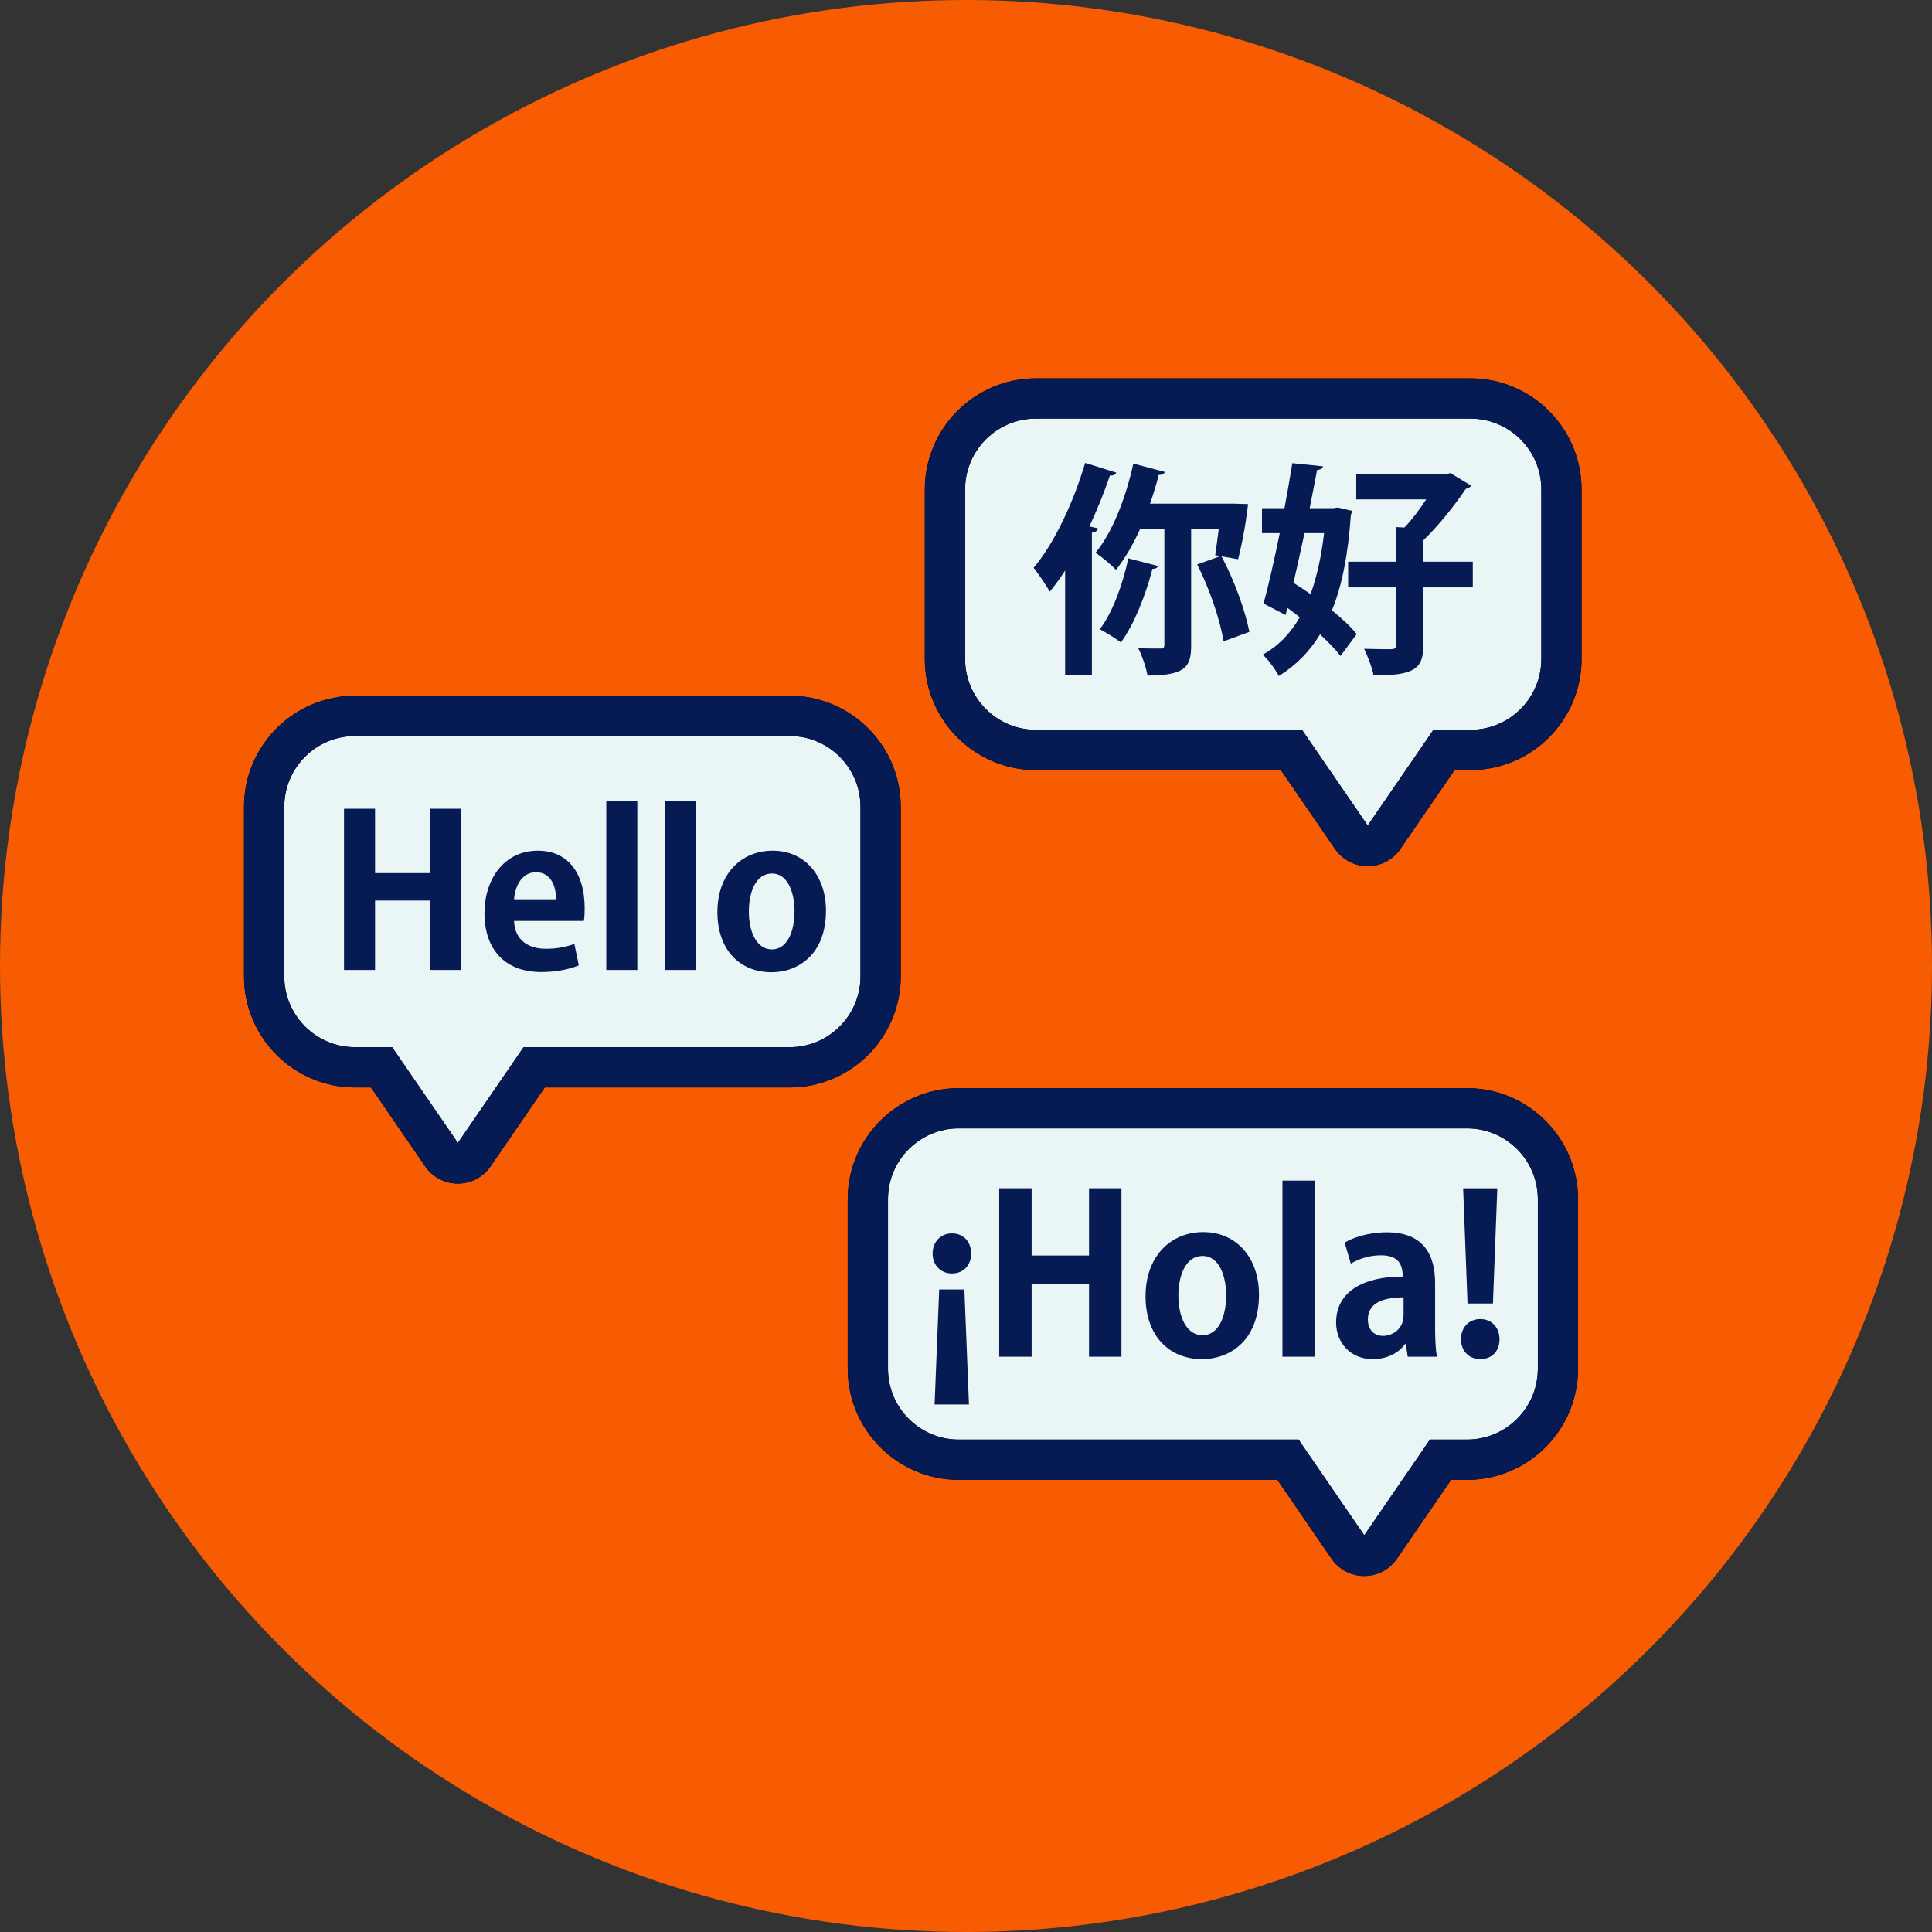
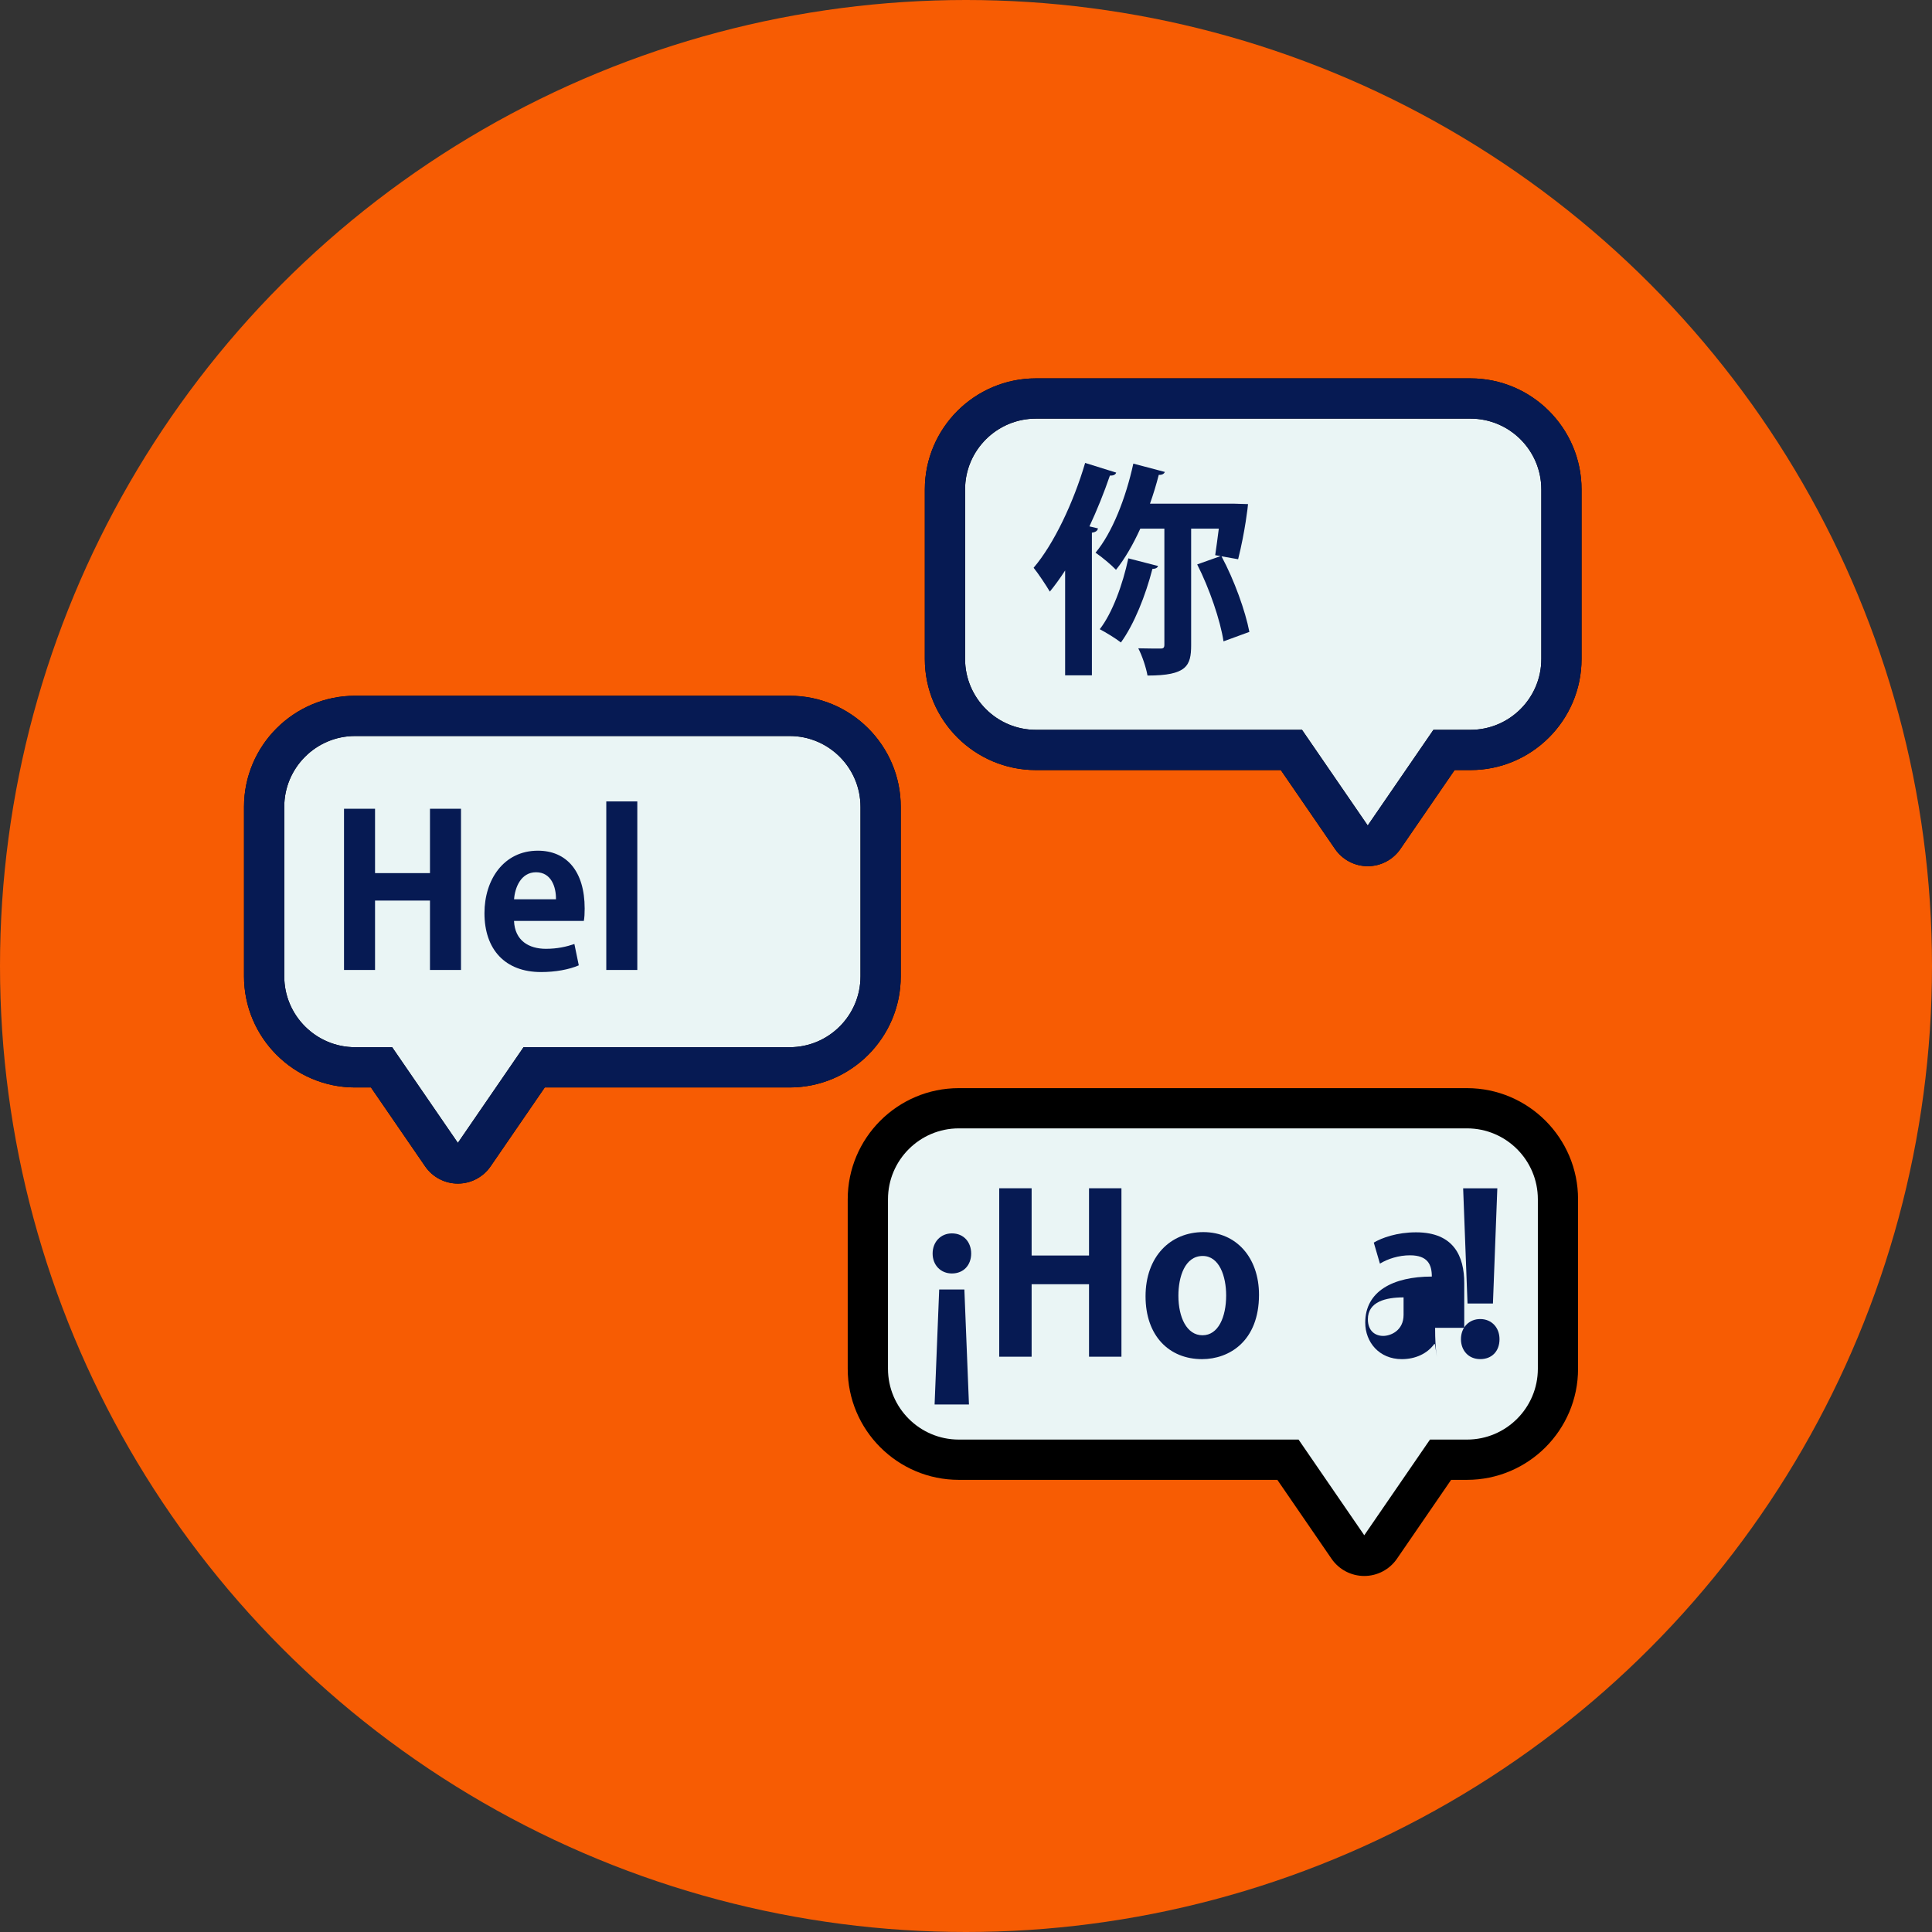
<svg xmlns="http://www.w3.org/2000/svg" id="Layer_2" viewBox="0 0 900 900">
  <rect x="0" y="0" width="900" height="900" fill="#333333" stroke="none" />
  <defs>
    <style>.cls-1,.cls-2,.cls-3,.cls-4{stroke-width:0px;}.cls-2{fill:#061a53;}.cls-3{fill:#eaf5f5;}.cls-4{fill:#f75c03;}</style>
  </defs>
  <g id="Layer_4">
    <circle class="cls-4" cx="450" cy="450" r="450" />
    <path id="speech_bubble" class="cls-3" d="m367.87,333.49h-202.45c-23.36,0-42.37,19.01-42.37,42.37v78.98c0,23.36,19.01,42.37,42.37,42.37h12.33l28.04,40.83c1.7,2.47,4.51,3.95,7.51,3.95s5.8-1.48,7.51-3.95l28.03-40.83h119.04c23.36,0,42.37-19.01,42.37-42.37v-78.98c0-23.36-19.01-42.37-42.37-42.37Z" />
    <path class="cls-1" d="m213.29,551.36c-6.08,0-11.78-2.99-15.23-8.01l-25.25-36.77h-7.39c-28.53,0-51.75-23.21-51.75-51.75v-78.98c0-28.53,23.21-51.74,51.75-51.74h202.45c28.53,0,51.74,23.21,51.74,51.74v78.98c0,28.53-23.21,51.75-51.74,51.75h-114.1l-25.24,36.76c-3.46,5.02-9.15,8.02-15.23,8.02Zm-47.87-208.5c-18.19,0-33,14.8-33,32.99v78.98c0,18.19,14.8,33,33,33h17.26l30.61,44.57,30.6-44.57h123.97c18.19,0,32.99-14.8,32.99-33v-78.98c0-18.19-14.8-32.99-32.99-32.99h-202.45Z" />
    <g id="text">
      <path class="cls-2" d="m214.75,451.85h-14.45v-32.33h-25.59v32.33h-14.45v-75.1h14.45v29.98h25.59v-29.98h14.45v75.1Z" />
      <path class="cls-2" d="m269.63,449.69c-4.49,1.95-10.84,3.13-17.58,3.13-16.8,0-26.37-10.55-26.37-27.44,0-15.63,8.99-29.1,24.9-29.1,13.19,0,21.78,9.38,21.78,26.96,0,2.15-.09,4.2-.39,5.76h-32.52c.38,9.27,7.03,12.99,14.84,12.99,5.37,0,9.57-.98,13.28-2.24l2.05,9.96Zm-10.64-30.76c.1-5.67-2.15-12.6-9.27-12.6s-9.87,7.23-10.25,12.6h19.53Z" />
      <path class="cls-2" d="m296.88,451.85h-14.45v-78.52h14.45v78.52Z" />
-       <path class="cls-2" d="m324.32,451.85h-14.46v-78.52h14.46v78.52Z" />
-       <path class="cls-2" d="m384.77,424.21c0,20.7-13.28,28.71-25.39,28.71-14.65,0-25.19-10.35-25.19-28.03s11.04-28.61,25.78-28.61,24.8,11.43,24.8,27.93Zm-25.09-17.29c-8.01,0-10.84,9.38-10.84,17.68,0,9.66,3.71,17.68,10.74,17.68s10.54-8.1,10.54-17.78c0-8.5-3.03-17.58-10.45-17.58Z" />
    </g>
    <path class="cls-2" d="m213.29,551.36c-6.08,0-11.78-2.99-15.23-8.01l-25.25-36.77h-7.39c-28.53,0-51.75-23.21-51.75-51.75v-78.98c0-28.53,23.21-51.74,51.75-51.74h202.45c28.53,0,51.74,23.21,51.74,51.74v78.98c0,28.53-23.21,51.75-51.74,51.75h-114.1l-25.24,36.76c-3.46,5.02-9.15,8.02-15.23,8.02Zm-47.87-208.5c-18.19,0-33,14.8-33,32.99v78.98c0,18.19,14.8,33,33,33h17.26l30.61,44.57,30.6-44.57h123.97c18.19,0,32.99-14.8,32.99-33v-78.98c0-18.19-14.8-32.99-32.99-32.99h-202.45Z" />
    <path class="cls-3" d="m440.2,228v78.98c0,23.36,19.01,42.37,42.37,42.37h119.04l28.04,40.83c1.7,2.48,4.5,3.95,7.5,3.95s5.8-1.48,7.5-3.95l28.04-40.83h12.32c23.36,0,42.37-19.01,42.37-42.37v-78.98c0-23.36-19.01-42.37-42.37-42.37h-202.44c-23.36,0-42.37,19.01-42.37,42.37Z" />
    <path class="cls-1" d="m637.14,403.51c-6.08,0-11.78-3-15.23-8.02l-25.25-36.76h-114.1c-28.53,0-51.74-23.21-51.74-51.75v-78.98c0-28.53,23.21-51.74,51.74-51.74h202.44c28.53,0,51.75,23.21,51.75,51.74v78.98c0,28.53-23.21,51.75-51.75,51.75h-7.39l-25.25,36.76c-3.45,5.02-9.14,8.02-15.23,8.02Zm-154.58-208.5c-18.19,0-32.99,14.8-32.99,32.99v78.98c0,18.19,14.8,33,32.99,33h123.97l30.61,44.57,30.61-44.57h17.26c18.19,0,33-14.8,33-33v-78.98c0-18.19-14.8-32.99-33-32.99h-202.44Z" />
    <g id="ni_hao">
      <g id="text-2">
        <path class="cls-2" d="m519.97,220.17c-.32.94-1.37,1.47-2.93,1.36-2.72,7.96-5.98,16.03-9.54,23.68l3.98.94c-.21,1.05-1.05,1.78-2.83,1.99v66.45h-12.47v-48.84c-2.3,3.56-4.72,6.92-7.13,9.85-1.67-2.83-5.34-8.39-7.55-11.11,9.33-10.9,18.55-30.29,24-48.84l14.47,4.51Zm61.41,14.67c0,.53-1.36,12.79-4.61,25.67l-7.75-1.36c5.97,11.11,11.11,25.47,12.99,35.21l-12.05,4.41c-1.46-9.75-6.6-24.74-12.26-35.84l10.9-3.88-2.51-.42c.52-3.25,1.05-7.75,1.68-12.37h-12.89v54.29c0,9.64-2.1,14.15-20.33,14.15-.63-3.67-2.52-9.33-4.3-12.69,4.4.11,8.91.11,10.38.11,1.36,0,1.78-.42,1.78-1.78v-54.08h-11.21c-3.35,7.34-7.13,13.94-11.32,19.18-2.2-2.31-6.71-6.08-9.54-7.97,7.76-9.22,14.15-25.57,17.61-41.5l14.68,3.88c-.32.84-1.26,1.47-2.83,1.36-1.15,4.5-2.52,9.01-4.09,13.41h38.88l6.81.21Zm-41.92,28.82c-.21.84-1.26,1.36-2.62,1.36-3.15,12.26-8.49,25.78-14.68,34.27-2.41-1.89-7.02-4.71-9.85-6.18,5.87-7.55,10.69-20.75,13.31-33.01l13.84,3.56Z" />
-         <path class="cls-2" d="m623.19,236.41l6.71,1.57-.63,2.09c-1.25,17.81-3.98,32.49-8.8,44.23,4.72,3.87,8.91,7.75,11.53,11.11l-7.54,10.17c-2.3-3.04-5.66-6.5-9.54-10.06-4.93,8.17-11.32,14.46-19.18,19.39-1.68-3.14-4.92-7.65-7.54-9.96,7.02-3.77,12.79-9.64,17.29-17.4-1.89-1.57-3.88-2.93-5.77-4.4l-.84,3.35-10.27-5.34c2.41-8.7,5.03-20.54,7.55-32.8h-8.28v-11.63h10.48c1.36-7.33,2.62-14.46,3.66-20.96l14.26,1.47c-.1.94-.94,1.57-2.72,1.67-1.05,5.45-2.2,11.53-3.46,17.82h11.01l2.09-.31Zm-15.51,11.95c-1.68,7.86-3.46,15.83-5.13,23.16,2.51,1.57,5.24,3.35,7.97,5.24,2.93-8.07,5.03-17.6,6.29-28.4h-9.12Zm78.4,13.31v11.95h-23.06v27.04c0,10.38-3.56,14.15-23.16,13.94-.63-3.46-2.72-8.91-4.4-12.37,3.88.1,7.97.21,10.48.21,3.56,0,4.4,0,4.4-1.89v-26.93h-22.32v-11.95h22.32v-16.14l3.88.21c3.56-3.67,7.13-8.49,10.17-13.1h-32.6v-11.63h41.71l2.1-.63,9.75,5.87c-.42.73-1.47,1.26-2.52,1.47-4.93,7.34-12.58,17.08-19.81,24v9.96h23.06Z" />
      </g>
    </g>
    <path class="cls-2" d="m637.14,403.51c-6.08,0-11.78-3-15.23-8.02l-25.25-36.76h-114.1c-28.53,0-51.74-23.21-51.74-51.75v-78.98c0-28.53,23.21-51.74,51.74-51.74h202.44c28.53,0,51.75,23.21,51.75,51.74v78.98c0,28.53-23.21,51.75-51.75,51.75h-7.39l-25.25,36.76c-3.45,5.02-9.14,8.02-15.23,8.02Zm-154.58-208.5c-18.19,0-32.99,14.8-32.99,32.99v78.98c0,18.19,14.8,33,32.99,33h123.97l30.61,44.57,30.61-44.57h17.26c18.19,0,33-14.8,33-33v-78.98c0-18.19-14.8-32.99-33-32.99h-202.44Z" />
    <path class="cls-3" d="m404.28,558.64v78.98c0,23.36,19.01,42.37,42.37,42.37h153.33l28.04,40.83c1.7,2.48,4.51,3.95,7.51,3.95s5.8-1.48,7.51-3.95l28.04-40.83h12.32c23.36,0,42.37-19.01,42.37-42.37v-78.98c0-23.36-19.01-42.37-42.37-42.37h-236.74c-23.36,0-42.37,19.01-42.37,42.37Z" />
    <path class="cls-1" d="m635.52,734.15c-6.09,0-11.79-3-15.24-8.02l-25.24-36.76h-148.4c-28.53,0-51.74-23.21-51.74-51.74v-78.98c0-28.53,23.21-51.75,51.74-51.75h236.74c28.53,0,51.74,23.21,51.74,51.75v78.98c0,28.53-23.21,51.74-51.74,51.74h-7.39l-25.24,36.76c-3.46,5.03-9.15,8.02-15.24,8.02Zm-188.87-208.51c-18.19,0-32.99,14.8-32.99,33v78.98c0,18.19,14.8,32.99,32.99,32.99h158.27l30.61,44.57,30.61-44.57h17.26c18.19,0,32.99-14.8,32.99-32.99v-78.98c0-18.2-14.8-33-32.99-33h-236.74Z" />
    <g id="hola">
      <g id="text-3">
        <path class="cls-2" d="m452.41,583.95c0,5.31-3.47,9.28-8.98,9.28-5.2,0-8.98-3.87-8.98-9.28s3.78-9.39,8.98-9.39c5.62,0,8.98,4.18,8.98,9.39Zm-1.02,70.31h-16.02l2.14-53.57h11.73l2.14,53.57Z" />
        <path class="cls-2" d="m522.41,632.01h-15.1v-33.77h-26.74v33.77h-15.1v-78.47h15.1v31.33h26.74v-31.33h15.1v78.47Z" />
        <path class="cls-2" d="m586.49,603.14c0,21.63-13.88,30-26.53,30-15.31,0-26.32-10.82-26.32-29.28s11.53-29.9,26.93-29.9,25.92,11.94,25.92,29.18Zm-26.22-18.06c-8.36,0-11.33,9.8-11.33,18.47,0,10.1,3.88,18.47,11.23,18.47s11.02-8.47,11.02-18.57c0-8.88-3.17-18.37-10.92-18.37Z" />
-         <path class="cls-2" d="m612.51,632.01h-15.1v-82.04h15.1v82.04Z" />
-         <path class="cls-2" d="m668.53,618.55c0,5,.21,10,.82,13.47h-13.57l-.92-5.92h-.31c-3.26,4.49-8.77,7.04-15.1,7.04-10.51,0-17.04-7.86-17.04-17.04,0-14.59,12.96-21.43,31.02-21.43,0-5.61-1.94-9.9-10.2-9.9-5.21,0-10.31,1.63-13.98,3.88l-2.86-9.8c3.77-2.24,10.81-4.79,19.69-4.79,17.65,0,22.45,11.23,22.45,23.67v20.82Zm-14.69-14.18c-8.16,0-16.63,1.94-16.63,10.2,0,5.41,3.37,7.75,7.14,7.75,3.57,0,9.49-2.55,9.49-9.79v-8.16Z" />
+         <path class="cls-2" d="m668.53,618.55c0,5,.21,10,.82,13.47l-.92-5.92h-.31c-3.26,4.49-8.77,7.04-15.1,7.04-10.51,0-17.04-7.86-17.04-17.04,0-14.59,12.96-21.43,31.02-21.43,0-5.61-1.94-9.9-10.2-9.9-5.21,0-10.31,1.63-13.98,3.88l-2.86-9.8c3.77-2.24,10.81-4.79,19.69-4.79,17.65,0,22.45,11.23,22.45,23.67v20.82Zm-14.69-14.18c-8.16,0-16.63,1.94-16.63,10.2,0,5.41,3.37,7.75,7.14,7.75,3.57,0,9.49-2.55,9.49-9.79v-8.16Z" />
        <path class="cls-2" d="m680.57,623.85c0-5.51,3.77-9.39,8.98-9.39s8.98,3.88,8.98,9.39-3.47,9.28-8.98,9.28-8.98-4.08-8.98-9.28Zm14.89-16.63h-11.83l-2.04-53.67h15.92l-2.04,53.67Z" />
      </g>
    </g>
-     <path class="cls-2" d="m635.52,734.15c-6.09,0-11.79-3-15.24-8.02l-25.24-36.76h-148.4c-28.53,0-51.74-23.21-51.74-51.74v-78.98c0-28.53,23.21-51.75,51.74-51.75h236.74c28.53,0,51.74,23.21,51.74,51.75v78.98c0,28.53-23.21,51.74-51.74,51.74h-7.39l-25.24,36.76c-3.46,5.03-9.15,8.02-15.24,8.02Zm-188.87-208.51c-18.19,0-32.99,14.8-32.99,33v78.98c0,18.19,14.8,32.99,32.99,32.99h158.27l30.61,44.57,30.61-44.57h17.26c18.19,0,32.99-14.8,32.99-32.99v-78.98c0-18.2-14.8-33-32.99-33h-236.74Z" />
  </g>
</svg>